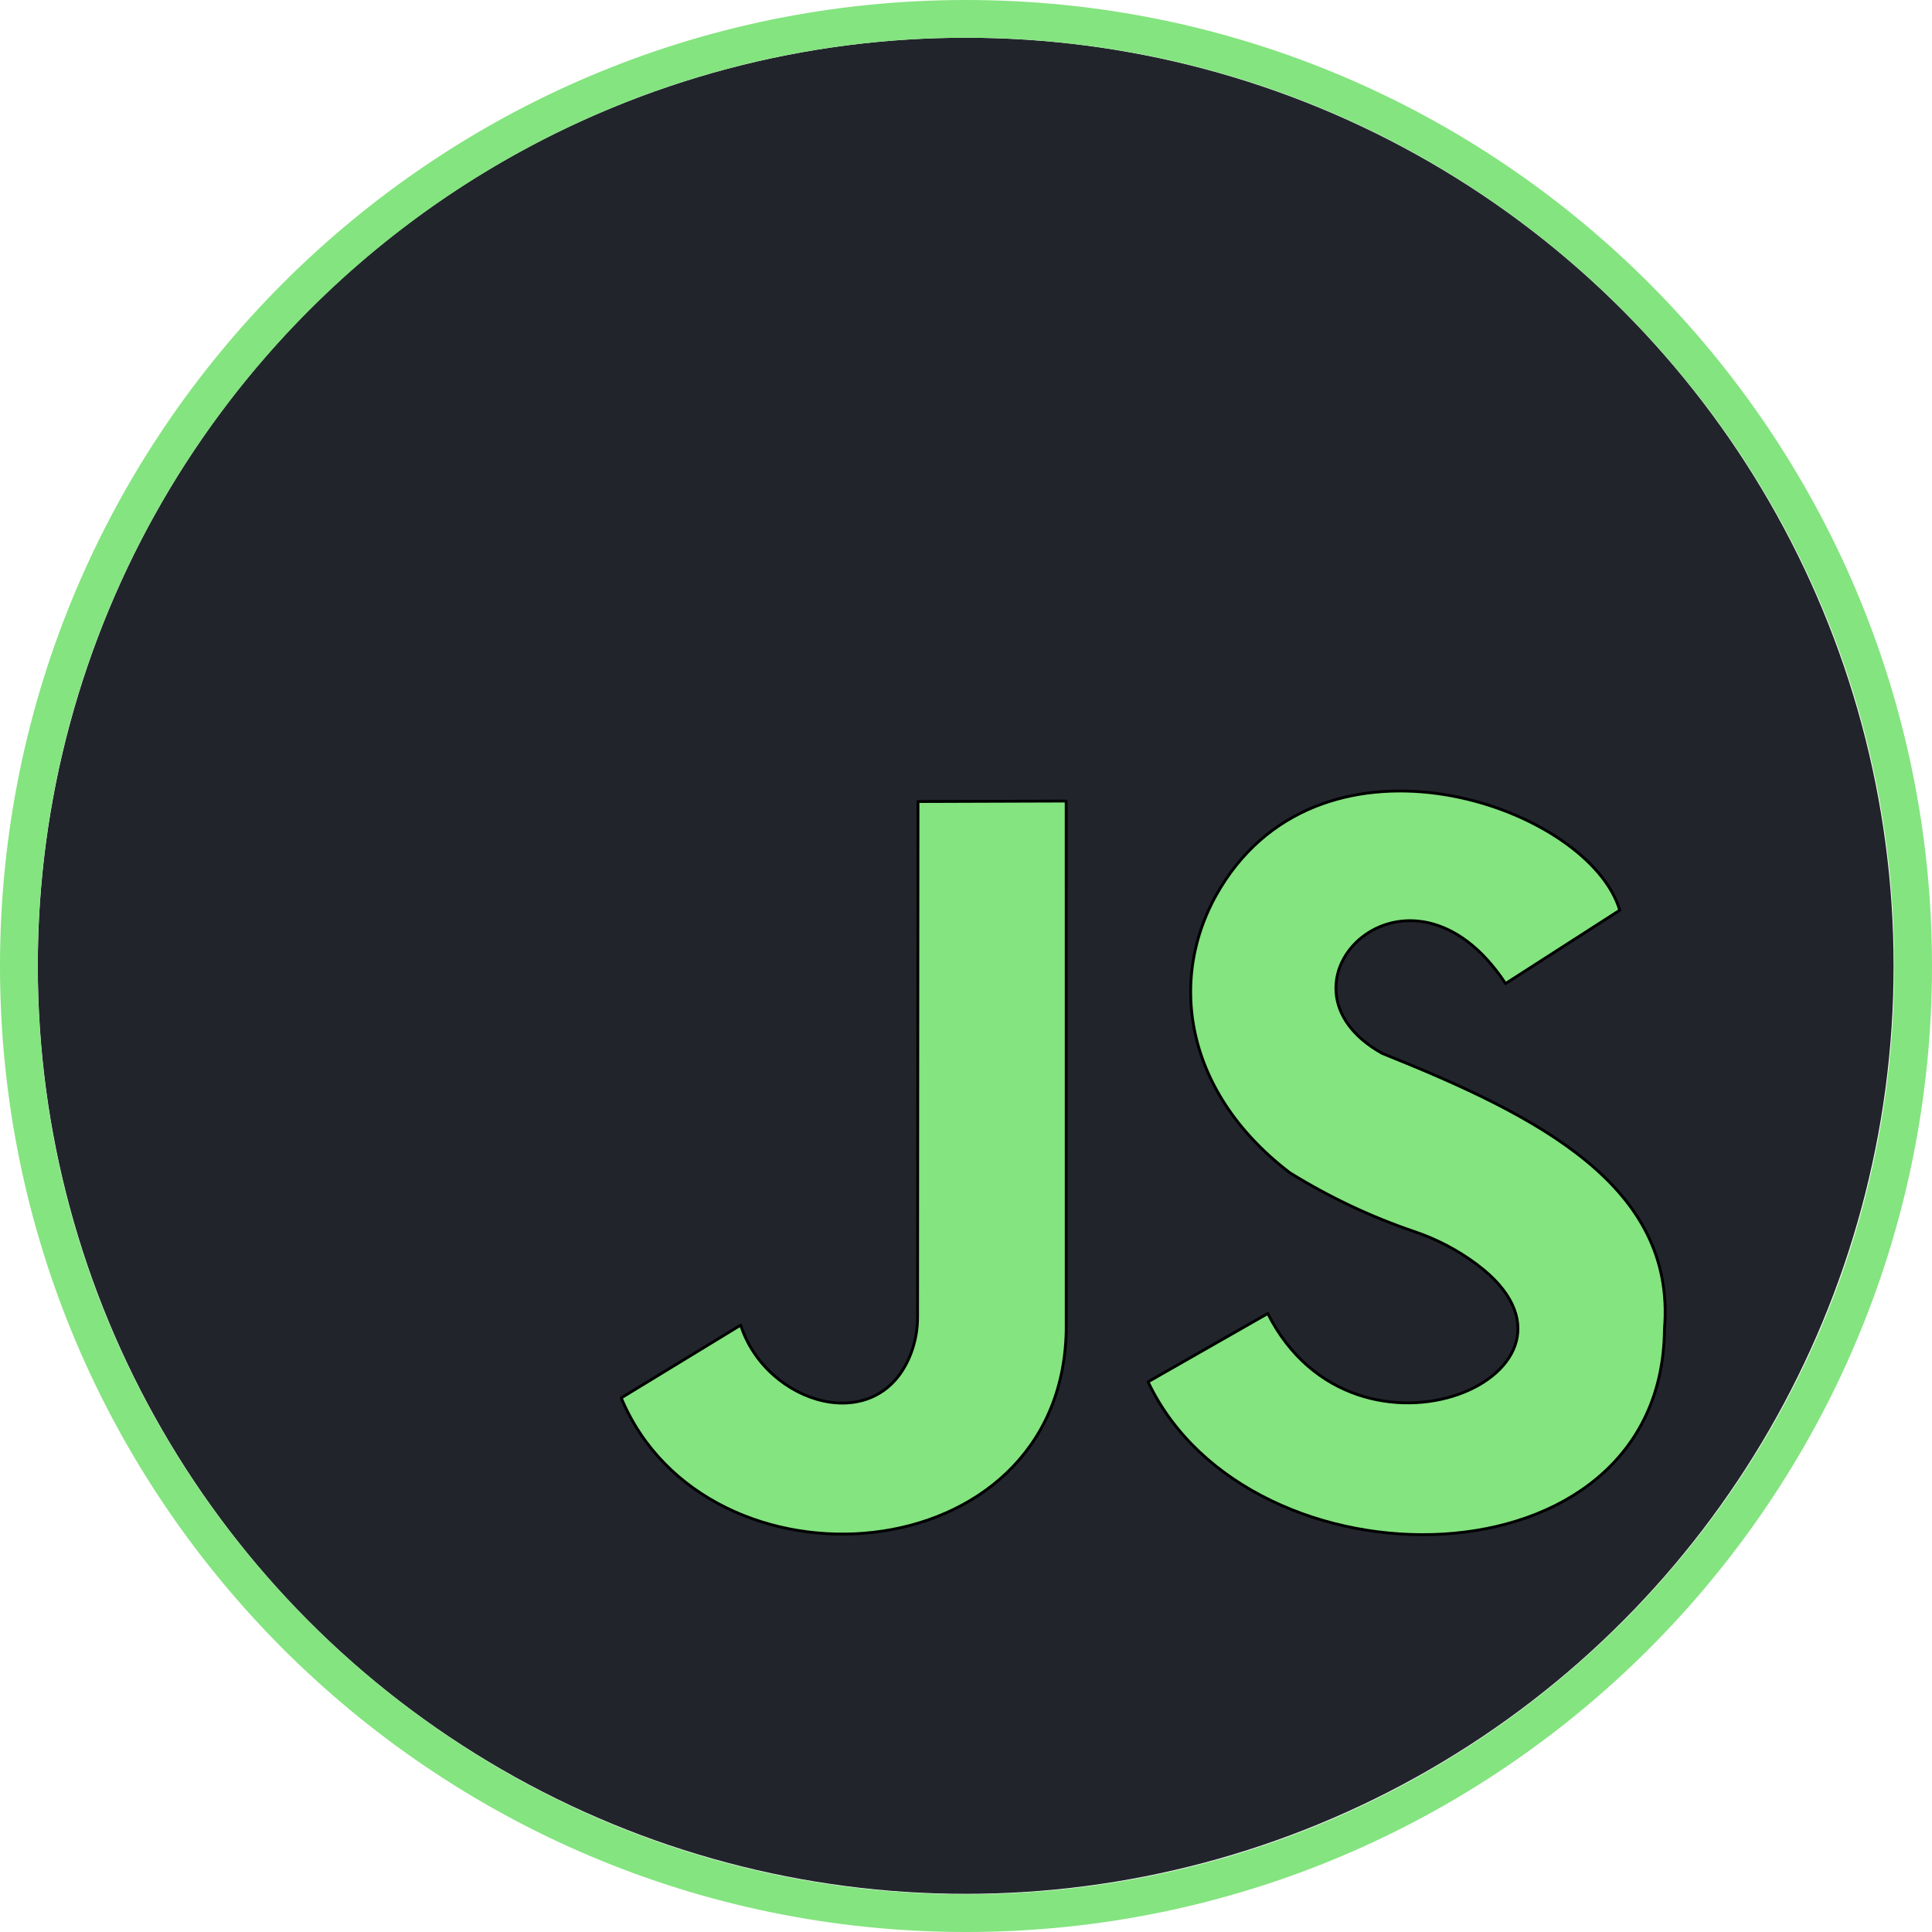
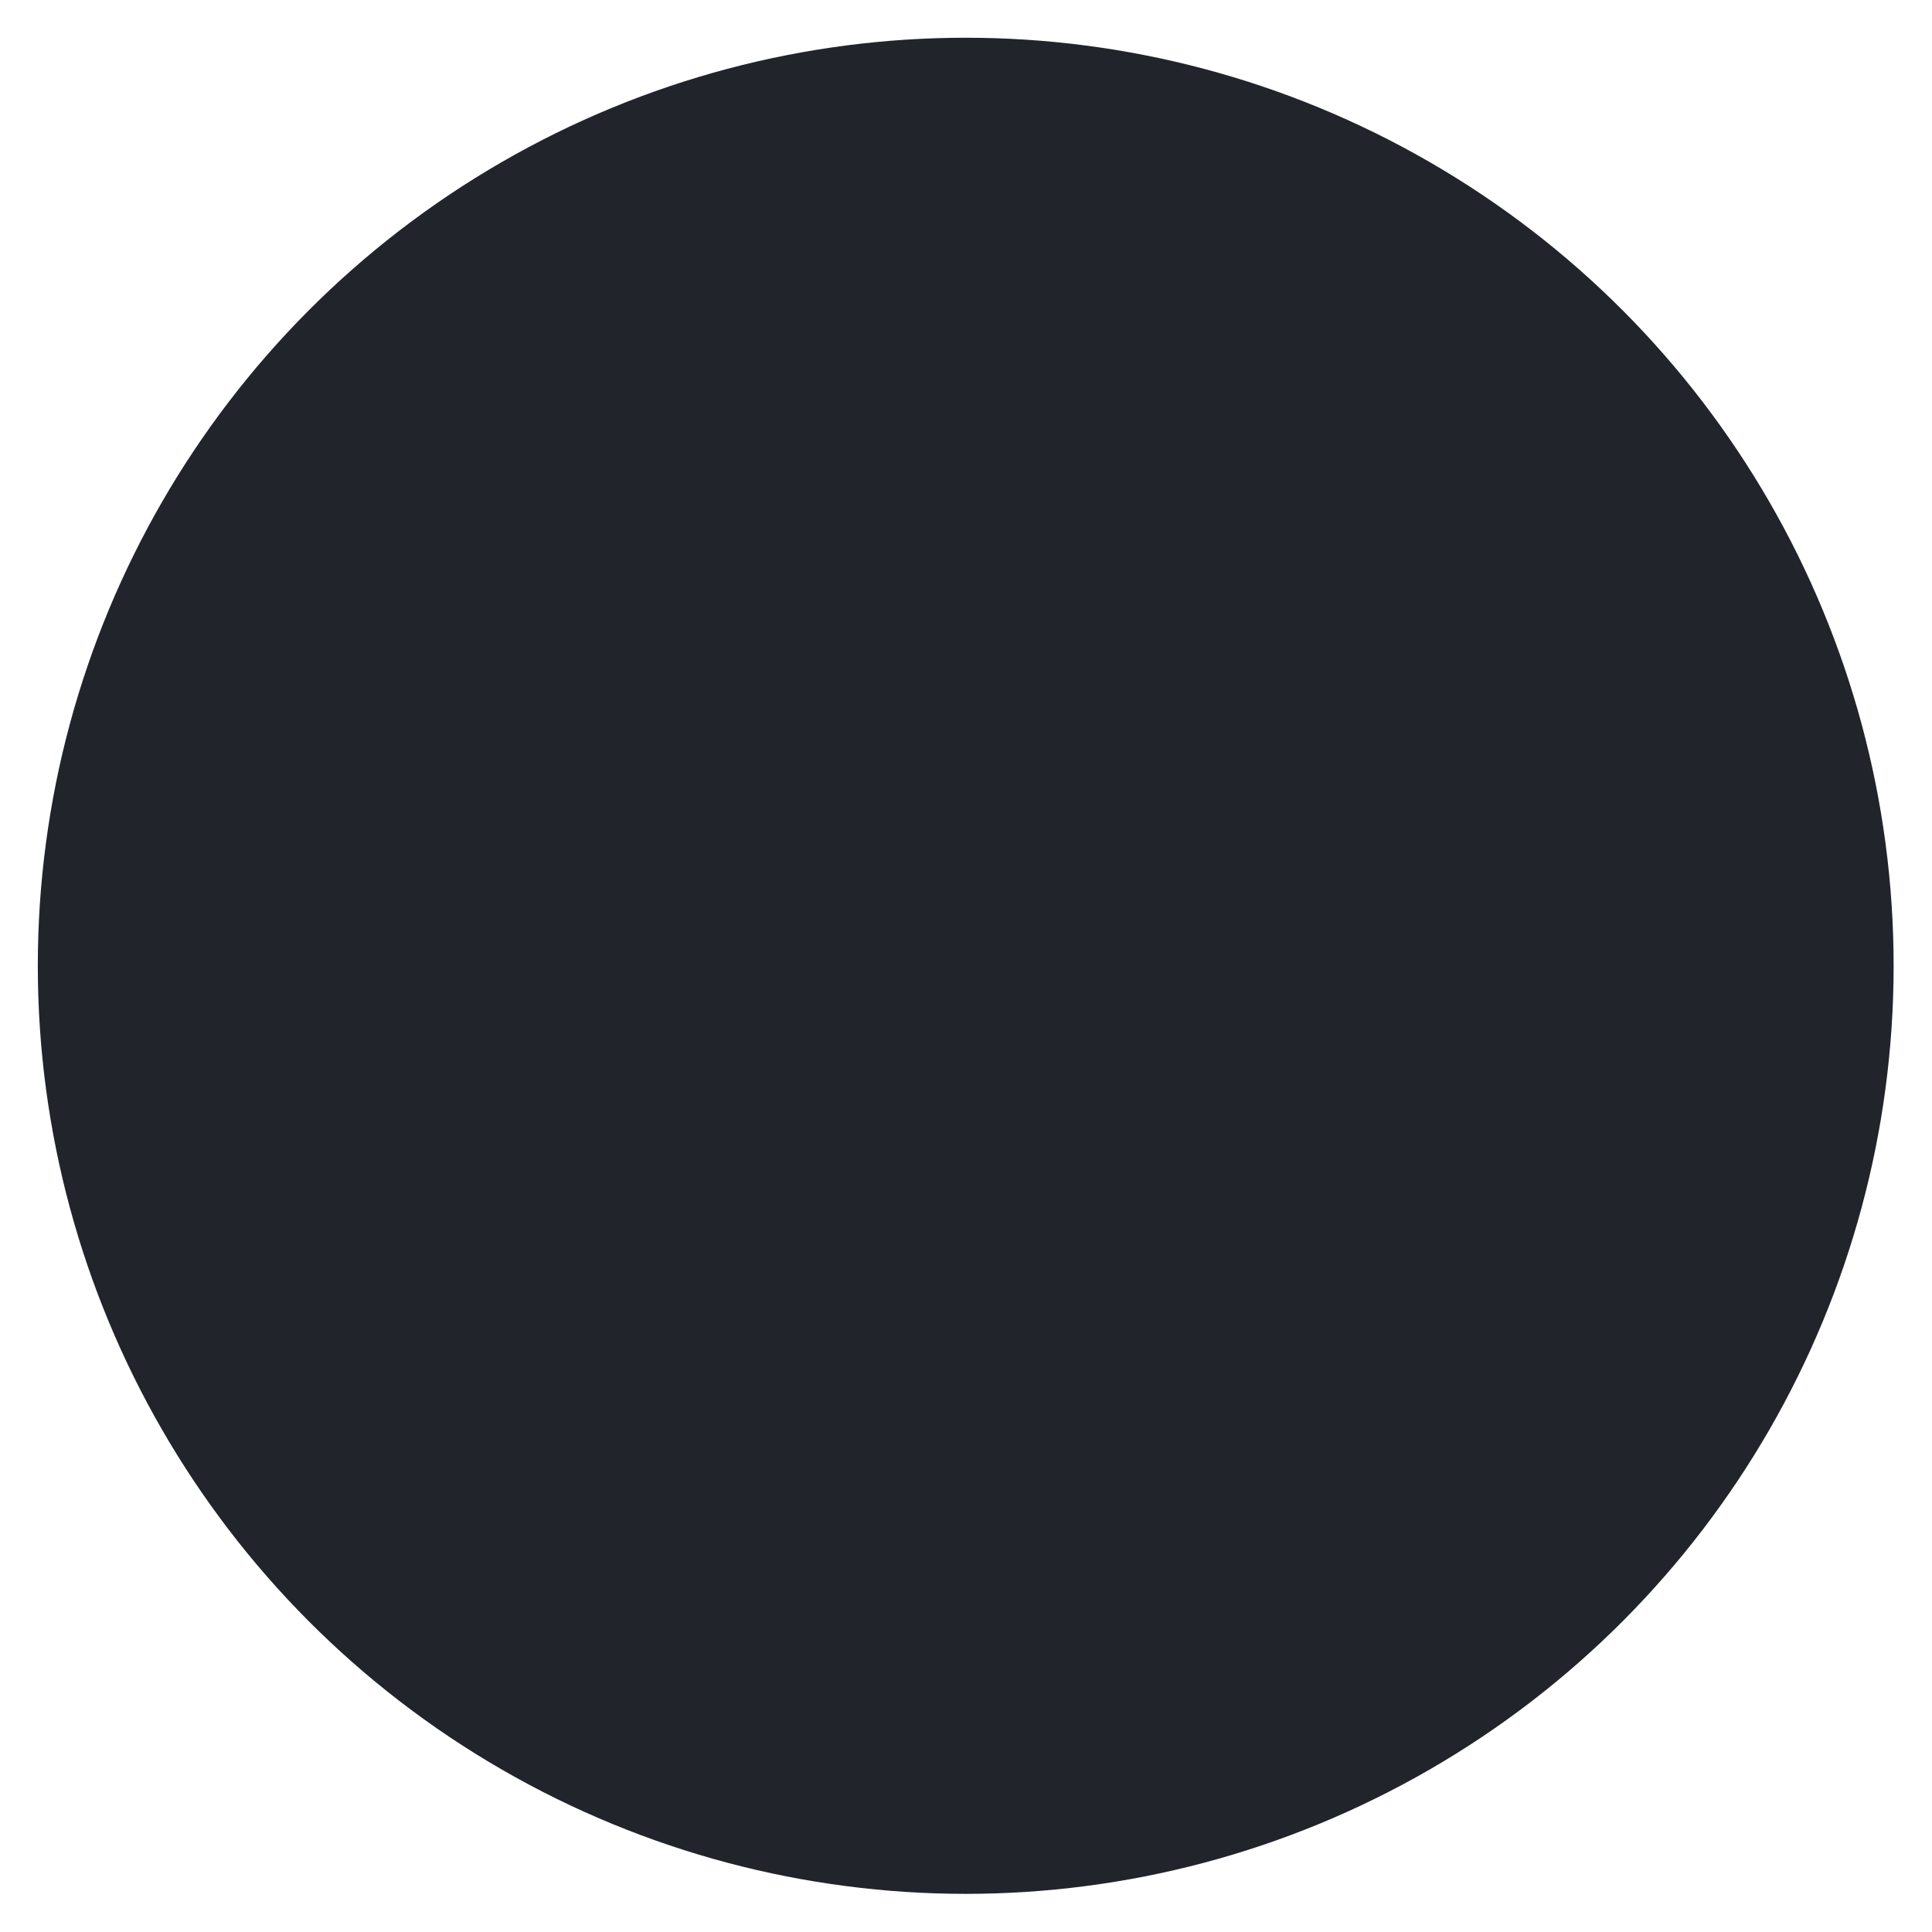
<svg xmlns="http://www.w3.org/2000/svg" width="100%" height="100%" viewBox="0 0 512 512" version="1.1" xml:space="preserve" style="fill-rule:evenodd;clip-rule:evenodd;stroke-linecap:round;stroke-linejoin:round;stroke-miterlimit:1.5;">
  <g transform="matrix(1.074,0,0,1.106,57.625,5.28)">
    <ellipse cx="184.637" cy="226.642" rx="228.963" ry="222.375" style="fill:rgb(33,37,43);" />
  </g>
-   <path d="M256,0C397.29,0 512,114.71 512,256C512,397.29 397.29,512 256,512C114.71,512 0,397.29 0,256C0,114.71 114.71,0 256,0ZM256,10C391.771,10 502,120.229 502,256C502,391.771 391.771,502 256,502C120.229,502 10,391.771 10,256C10,120.229 120.229,10 256,10Z" style="fill:rgb(132,228,127);" />
  <g transform="matrix(0.4,0,0,0.4,53.784,19.168)">
-     <path d="M626.155,867.572L705.475,822.316C763.763,938.231 937.674,860.099 844.071,789.849C831.47,780.406 817.44,773.036 802.511,768.018C774.342,758.44 746.874,745.61 720.196,729.131C647.761,674.034 637.641,594.469 677.506,534.978C749.857,427.008 918.999,488.165 938.651,555.142L863.014,603.723C798.805,506.091 699.975,604.711 781.356,650C885.528,691.675 976.122,738.12 968.283,832.594C967.074,1006.81 693.113,1008.96 626.155,867.572Z" style="fill:rgb(132,228,127);stroke:black;stroke-width:1.88px;" />
-   </g>
+     </g>
  <g transform="matrix(0.4,0,0,0.4,53.784,19.168)">
-     <path d="M473.737,483.112L571.906,482.784C571.906,482.784 571.93,832.996 571.93,833.128C571.93,833.372 571.928,833.617 571.923,833.861C568.633,995.669 333.479,1012.98 277.111,878.234L356.263,829.994C373.126,882.781 448.122,905.21 469.267,848.219C472.032,840.72 473.45,832.791 473.456,824.799C473.512,776.035 473.737,483.112 473.737,483.112Z" style="fill:rgb(132,228,127);stroke:black;stroke-width:1.88px;" />
-   </g>
+     </g>
</svg>